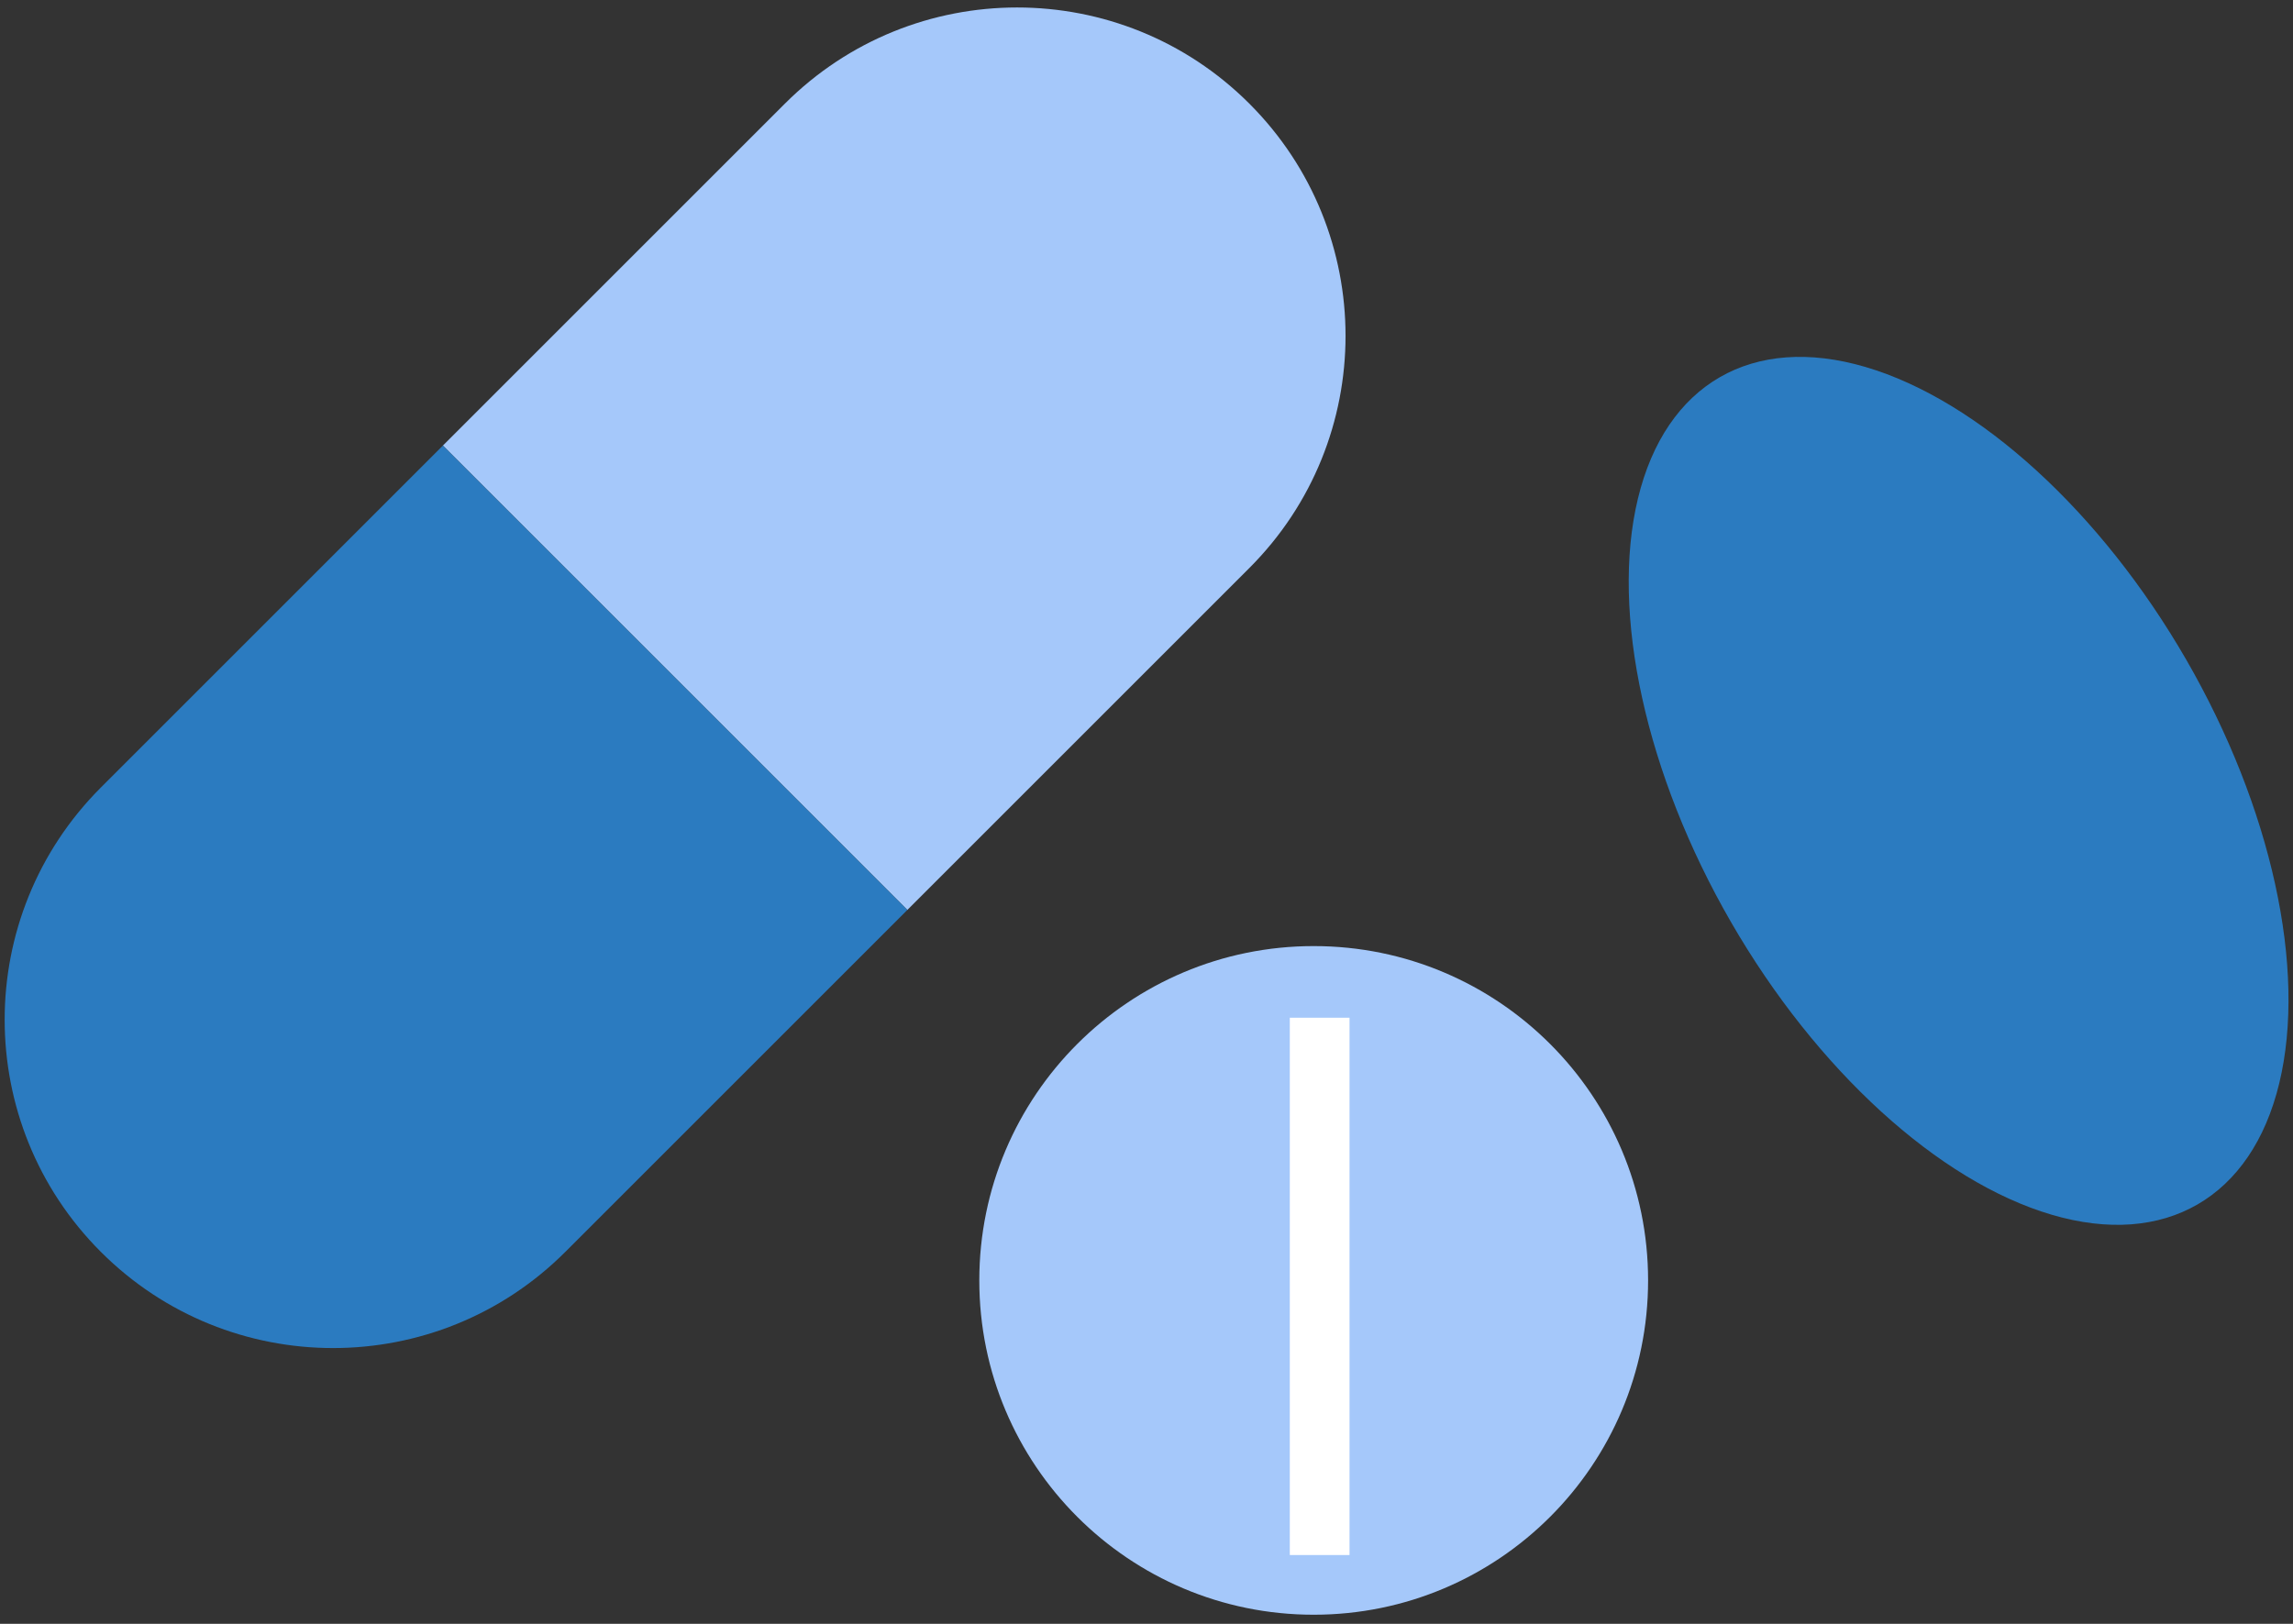
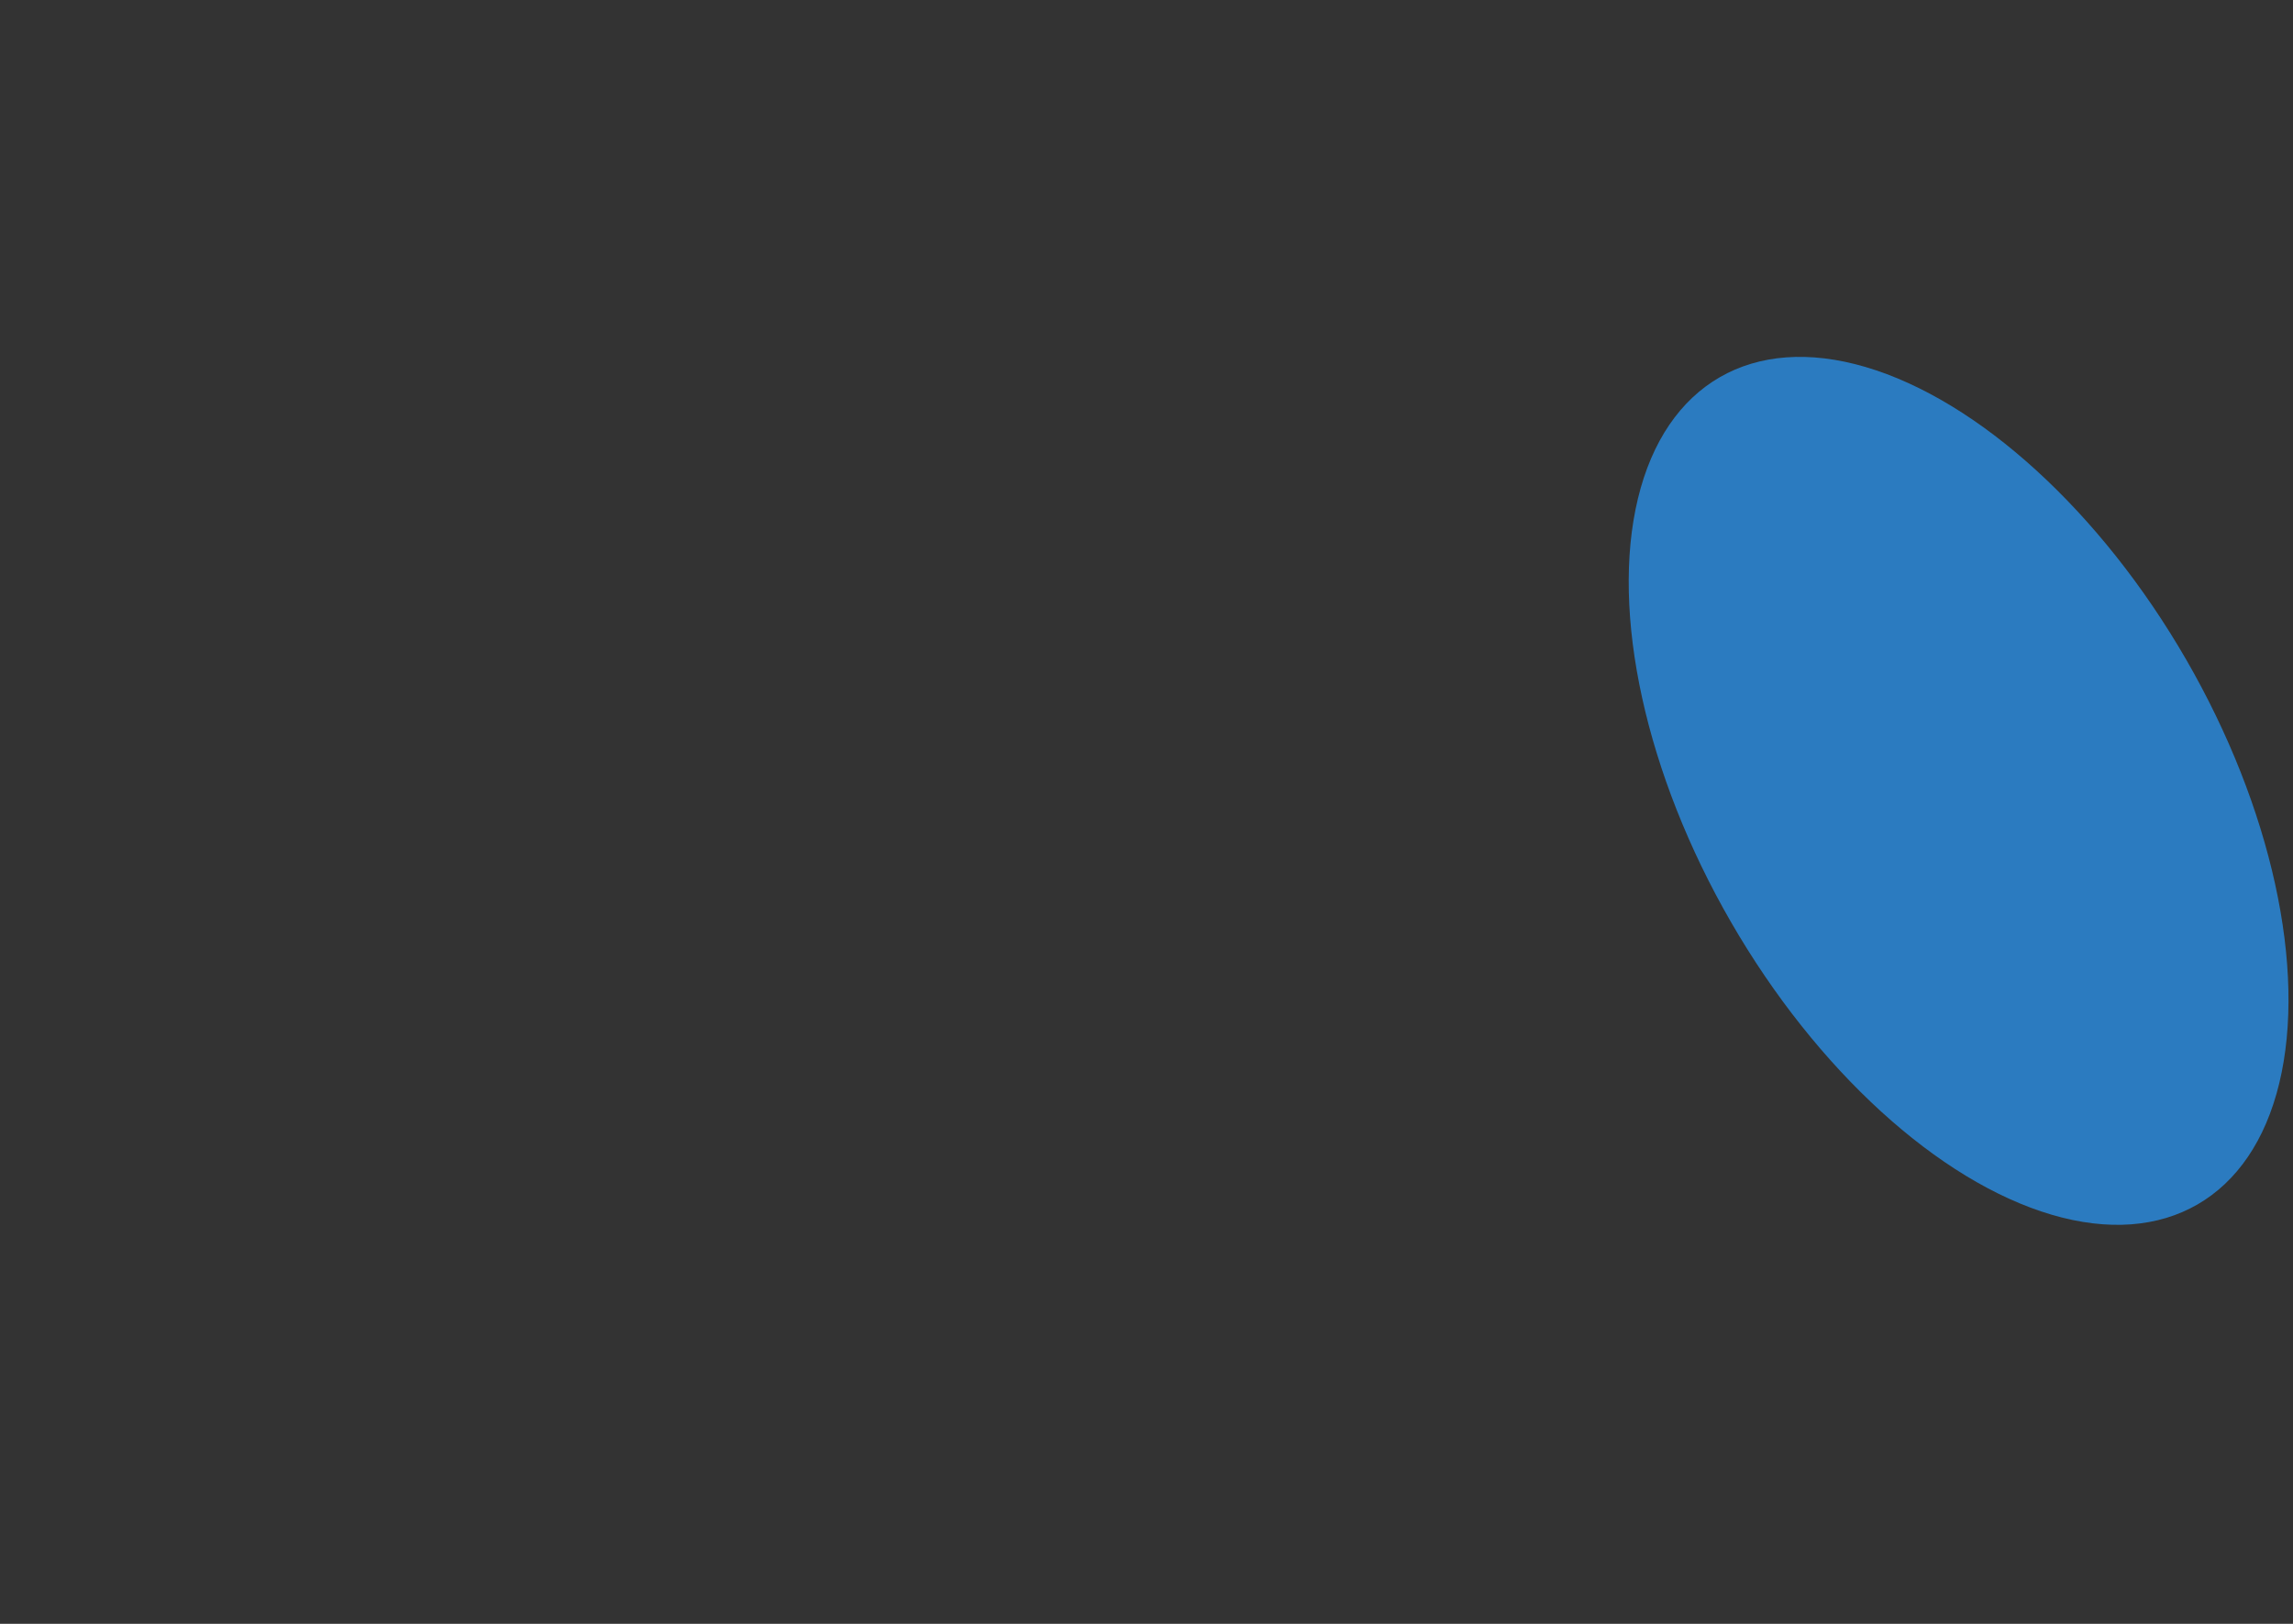
<svg xmlns="http://www.w3.org/2000/svg" width="192" height="136" viewBox="0 0 192 136">
  <rect x="0" y="0" width="192" height="136" fill="#333333" stroke="none" />
  <g fill="none" fill-rule="evenodd" transform="translate(-11 -11)">
    <g transform="rotate(45 47.799 116.201)">
-       <path fill="#A5C8FA" d="M27.5,0 L27.5,0 C42.688,-2.78995922e-15 55,12.312 55,27.5 L55,68 L0,68 L0,27.5 C-1.85997282e-15,12.312 12.312,2.78995922e-15 27.5,0 Z" />
-       <path fill="#2B7BC0" d="M27.5,68 L27.5,68 C42.688,68 55,80.312 55,95.5 L55,136 L0,136 L0,95.5 C-1.85997282e-15,80.312 12.312,68 27.5,68 Z" transform="rotate(-180 27.5 102)" />
-     </g>
+       </g>
    <g transform="translate(93 90.236)">
-       <circle cx="28" cy="28" r="28" fill="#A5C8FA" />
-       <rect width="5" height="45" x="26" y="6" fill="#FFF" />
-     </g>
+       </g>
    <ellipse cx="40" cy="46" fill="#2B7BC0" rx="22" ry="40" transform="rotate(-30 165.787 -190.296)" />
  </g>
</svg>